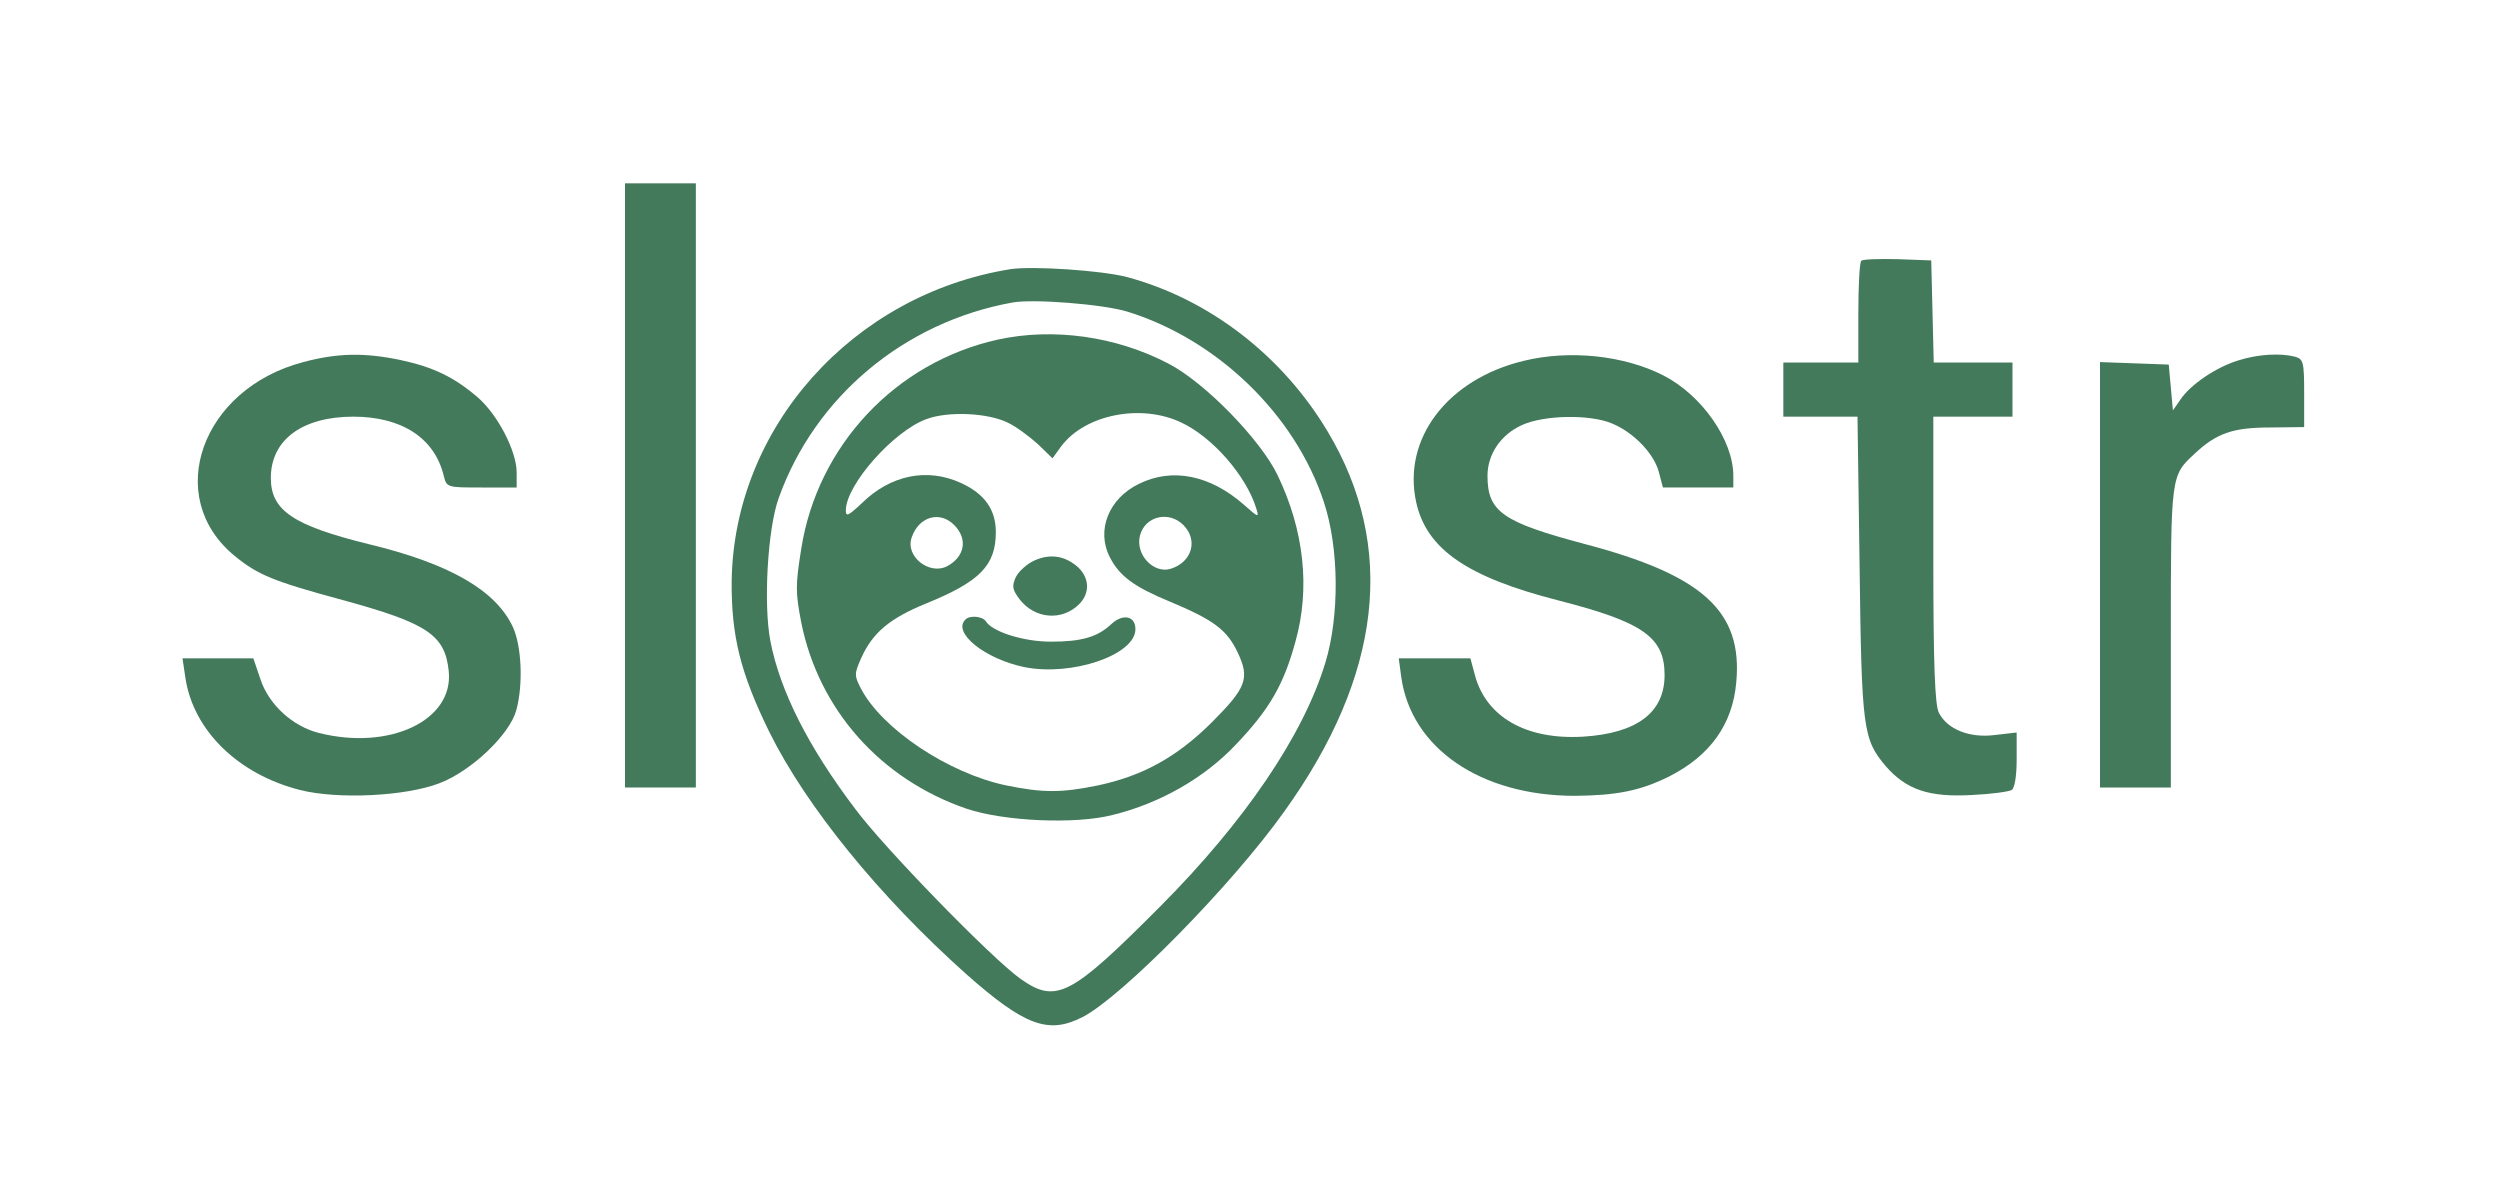
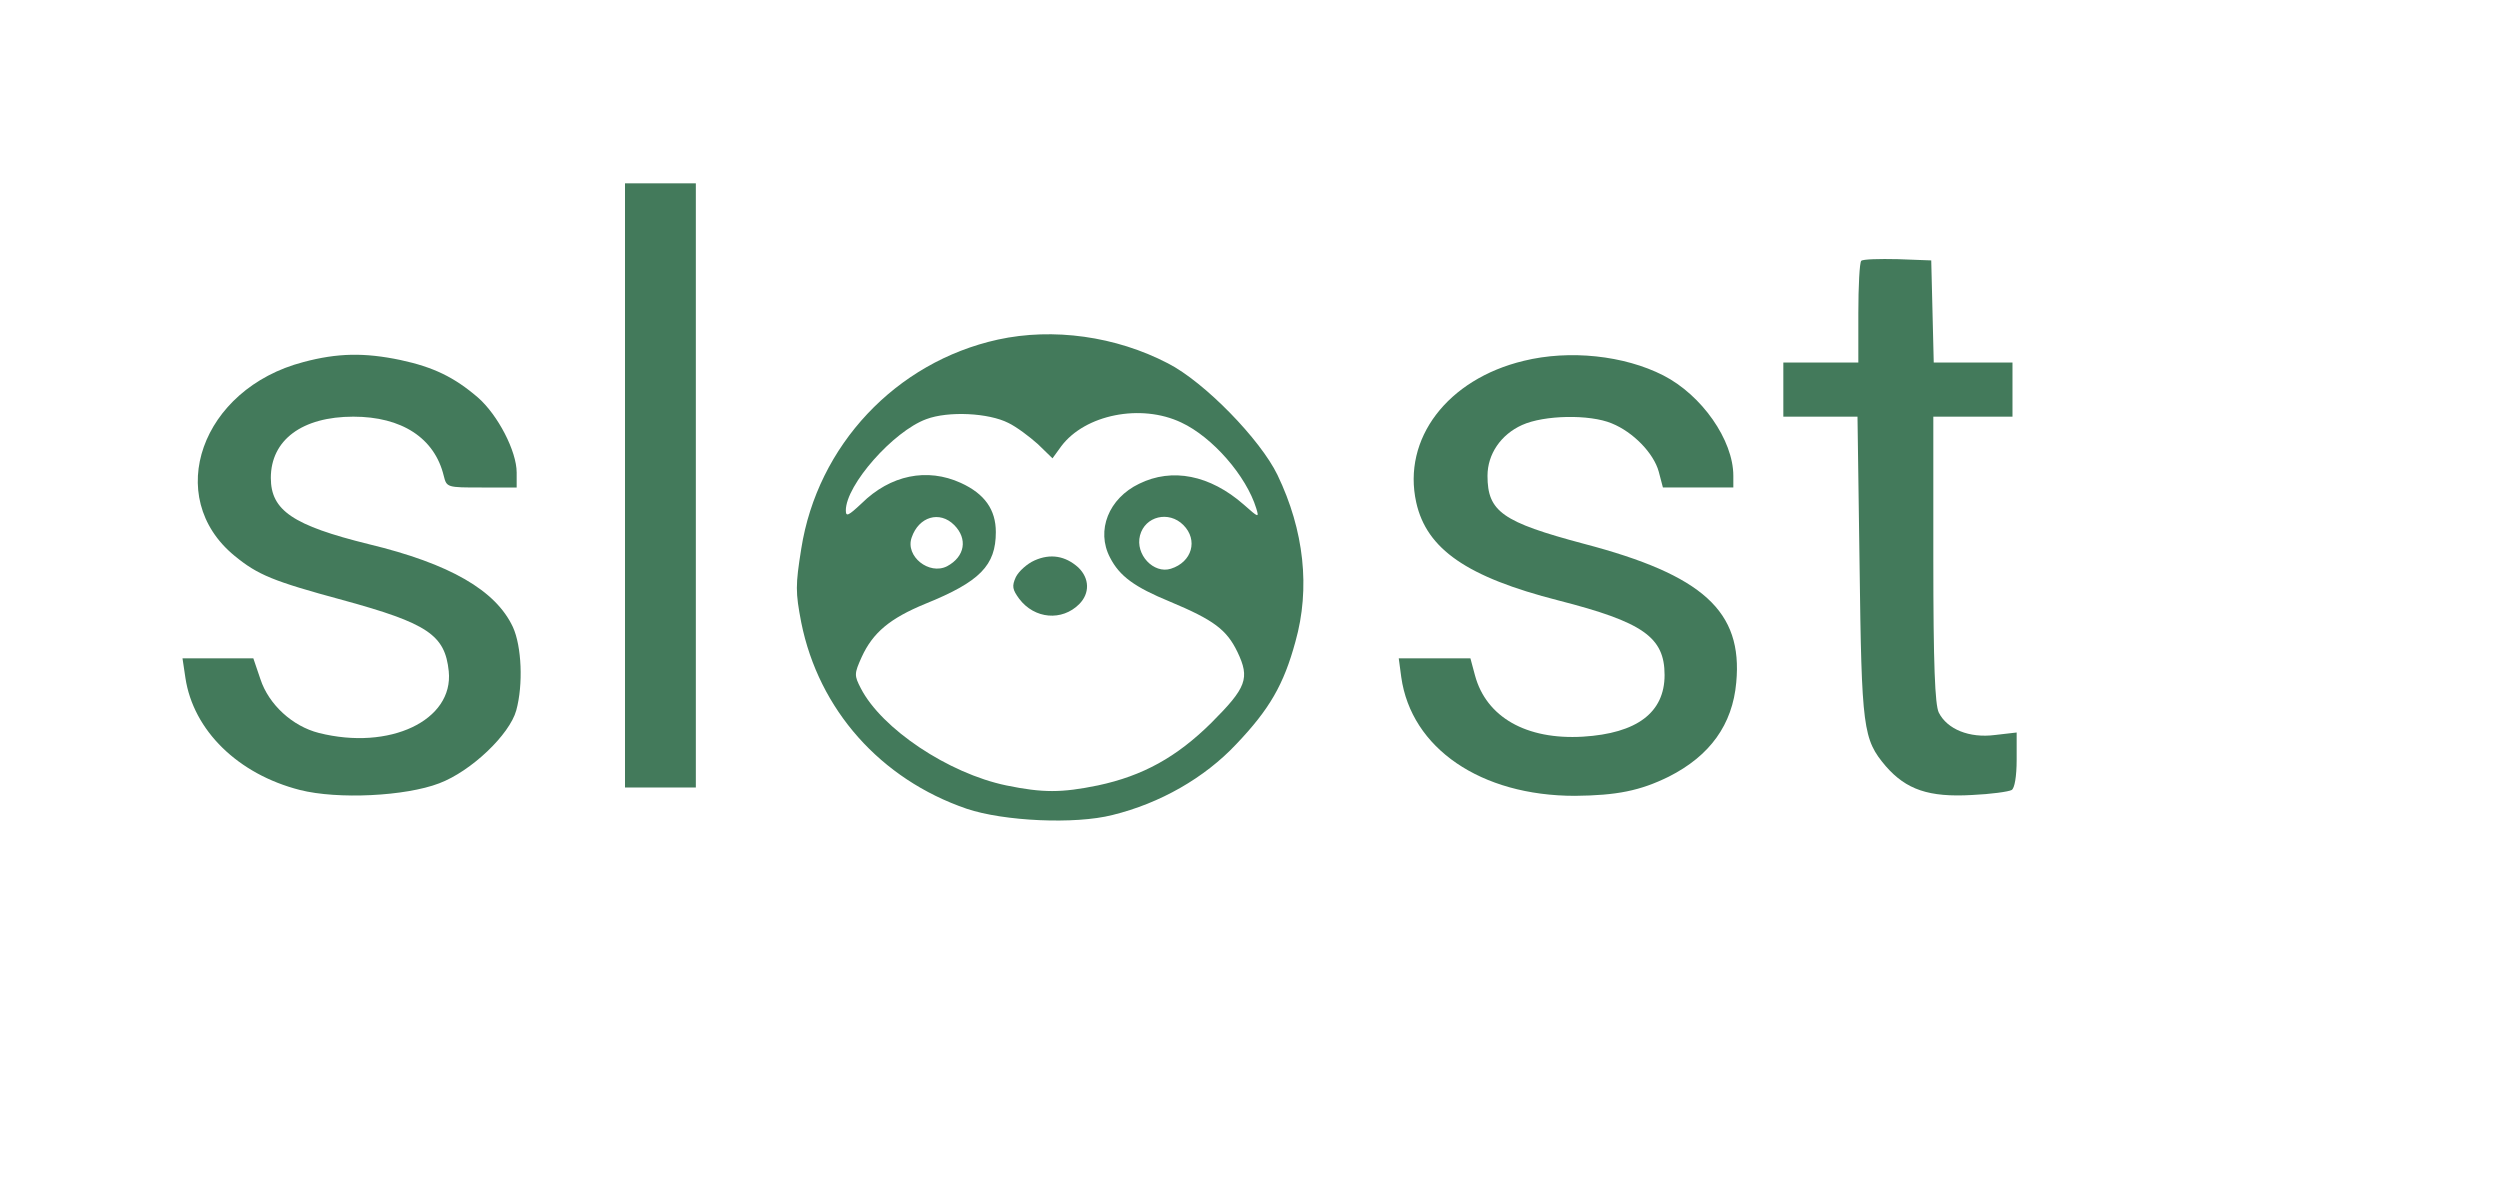
<svg xmlns="http://www.w3.org/2000/svg" xmlns:ns1="http://www.prognoz.ru" version="1.0" width="600pt" height="283pt" viewBox="0 0 600 283" preserveAspectRatio="xMidYMid meet">
  <ns1:MetaInfo>
    <ns1:Geo>
      <ns1:GeoItem X="-595.30" Y="-142.88" Latitude="40" Longitude="-2" />
      <ns1:GeoItem X="1388.66" Y="622.34" Latitude="50" Longitude="10" />
    </ns1:Geo>
  </ns1:MetaInfo>
  <g transform="translate(0,283) scale(0.1,-0.1)" fill="#437a5bff" stroke="none">
    <path d="M1500 1665 l0 -725 85 0 85 0 0 725 0 725 -85 0 -85 0 0 -725z" />
    <path d="M4467 2204 c-4 -4 -7 -61 -7 -126 l0 -118 -90 0 -90 0 0 -65 0 -65 89 0 89 0 5 -357 c5 -393 8 -417 63 -482 49 -56 103 -75 207 -69 45 2 88 8 95 12 7 4 12 32 12 73 l0 65 -52 -6 c-62 -8 -115 14 -135 54 -9 19 -13 114 -13 368 l0 342 95 0 95 0 0 65 0 65 -95 0 -94 0 -3 123 -3 122 -80 3 c-45 1 -84 0 -88 -4z" />
-     <path d="M2425 2184 c-379 -61 -664 -380 -669 -749 -1 -131 21 -220 90 -361 89 -180 265 -396 472 -581 141 -125 198 -146 280 -104 94 48 358 316 484 493 235 327 270 636 104 913 -109 182 -284 317 -481 370 -61 16 -226 27 -280 19z m281 -102 c216 -67 402 -247 471 -456 37 -111 38 -274 4 -386 -53 -175 -194 -382 -396 -585 -215 -216 -250 -235 -336 -174 -68 48 -327 314 -396 407 -113 149 -181 284 -204 403 -17 87 -7 270 20 344 87 243 301 422 561 469 51 9 217 -4 276 -22z" />
    <path d="M2395 2015 c-245 -54 -433 -254 -472 -502 -14 -88 -14 -104 0 -177 42 -209 190 -376 397 -447 89 -30 260 -38 350 -15 114 28 221 89 297 170 80 84 114 143 142 246 36 128 21 267 -43 400 -41 85 -175 223 -263 268 -125 65 -275 86 -408 57z m25 -200 c19 -9 51 -33 71 -51 l35 -34 21 29 c57 76 191 103 288 57 75 -35 156 -128 180 -206 7 -23 6 -23 -30 9 -81 71 -172 89 -251 50 -73 -35 -104 -112 -70 -177 23 -45 59 -71 144 -106 105 -44 136 -67 162 -121 30 -63 22 -85 -63 -170 -83 -82 -164 -127 -272 -150 -88 -18 -132 -18 -220 0 -139 29 -299 136 -349 233 -16 31 -16 35 2 75 27 59 68 93 153 128 131 53 169 92 169 172 0 54 -27 92 -84 118 -81 37 -169 19 -238 -49 -32 -30 -38 -33 -38 -17 0 61 114 190 193 219 53 20 150 15 197 -9z m-130 -245 c33 -33 26 -76 -17 -99 -43 -22 -101 24 -85 69 17 50 67 65 102 30z m550 0 c36 -36 21 -89 -30 -105 -41 -13 -86 34 -74 80 12 46 69 60 104 25z" />
    <path d="M2483 1485 c-18 -8 -38 -26 -45 -40 -10 -22 -8 -30 8 -52 37 -49 103 -54 144 -13 26 26 25 62 -2 88 -31 28 -67 34 -105 17z" />
-     <path d="M2317 1343 c-32 -31 46 -94 141 -114 114 -23 267 29 267 91 0 32 -30 38 -58 12 -33 -31 -71 -42 -145 -42 -66 0 -141 24 -156 49 -8 12 -39 15 -49 4z" />
+     <path d="M2317 1343 z" />
    <path d="M728 1961 c-245 -64 -337 -324 -165 -465 56 -46 93 -61 259 -106 205 -56 246 -84 255 -171 12 -118 -142 -191 -312 -148 -63 16 -120 68 -140 129 l-17 50 -85 0 -85 0 7 -47 c19 -126 126 -231 275 -269 91 -23 253 -15 334 16 77 29 169 117 185 175 17 62 13 154 -8 200 -41 88 -151 152 -346 199 -182 45 -235 81 -235 159 0 91 75 147 198 147 116 0 195 -51 217 -142 7 -28 8 -28 91 -28 l84 0 0 36 c0 51 -45 138 -93 180 -57 49 -107 73 -186 90 -86 18 -151 17 -233 -5z" />
    <path d="M3657 1964 c-183 -44 -292 -187 -258 -340 25 -112 122 -179 341 -235 203 -52 255 -88 255 -179 0 -90 -66 -140 -196 -148 -136 -8 -232 47 -259 147 l-11 41 -86 0 -86 0 6 -45 c24 -171 191 -285 417 -285 100 1 156 12 225 46 99 50 153 125 162 226 16 171 -80 258 -366 333 -195 52 -231 77 -231 163 0 52 32 99 83 122 53 24 162 26 215 4 52 -21 101 -72 113 -116 l10 -38 84 0 85 0 0 28 c0 86 -76 194 -168 241 -94 48 -225 62 -335 35z" />
-     <path d="M5372 1965 c-53 -16 -115 -58 -139 -94 l-18 -26 -5 55 -5 55 -82 3 -83 3 0 -511 0 -510 85 0 85 0 0 360 c0 391 0 388 57 441 52 49 92 63 180 63 l83 1 0 81 c0 76 -2 82 -22 88 -36 9 -89 6 -136 -9z" />
  </g>
</svg>